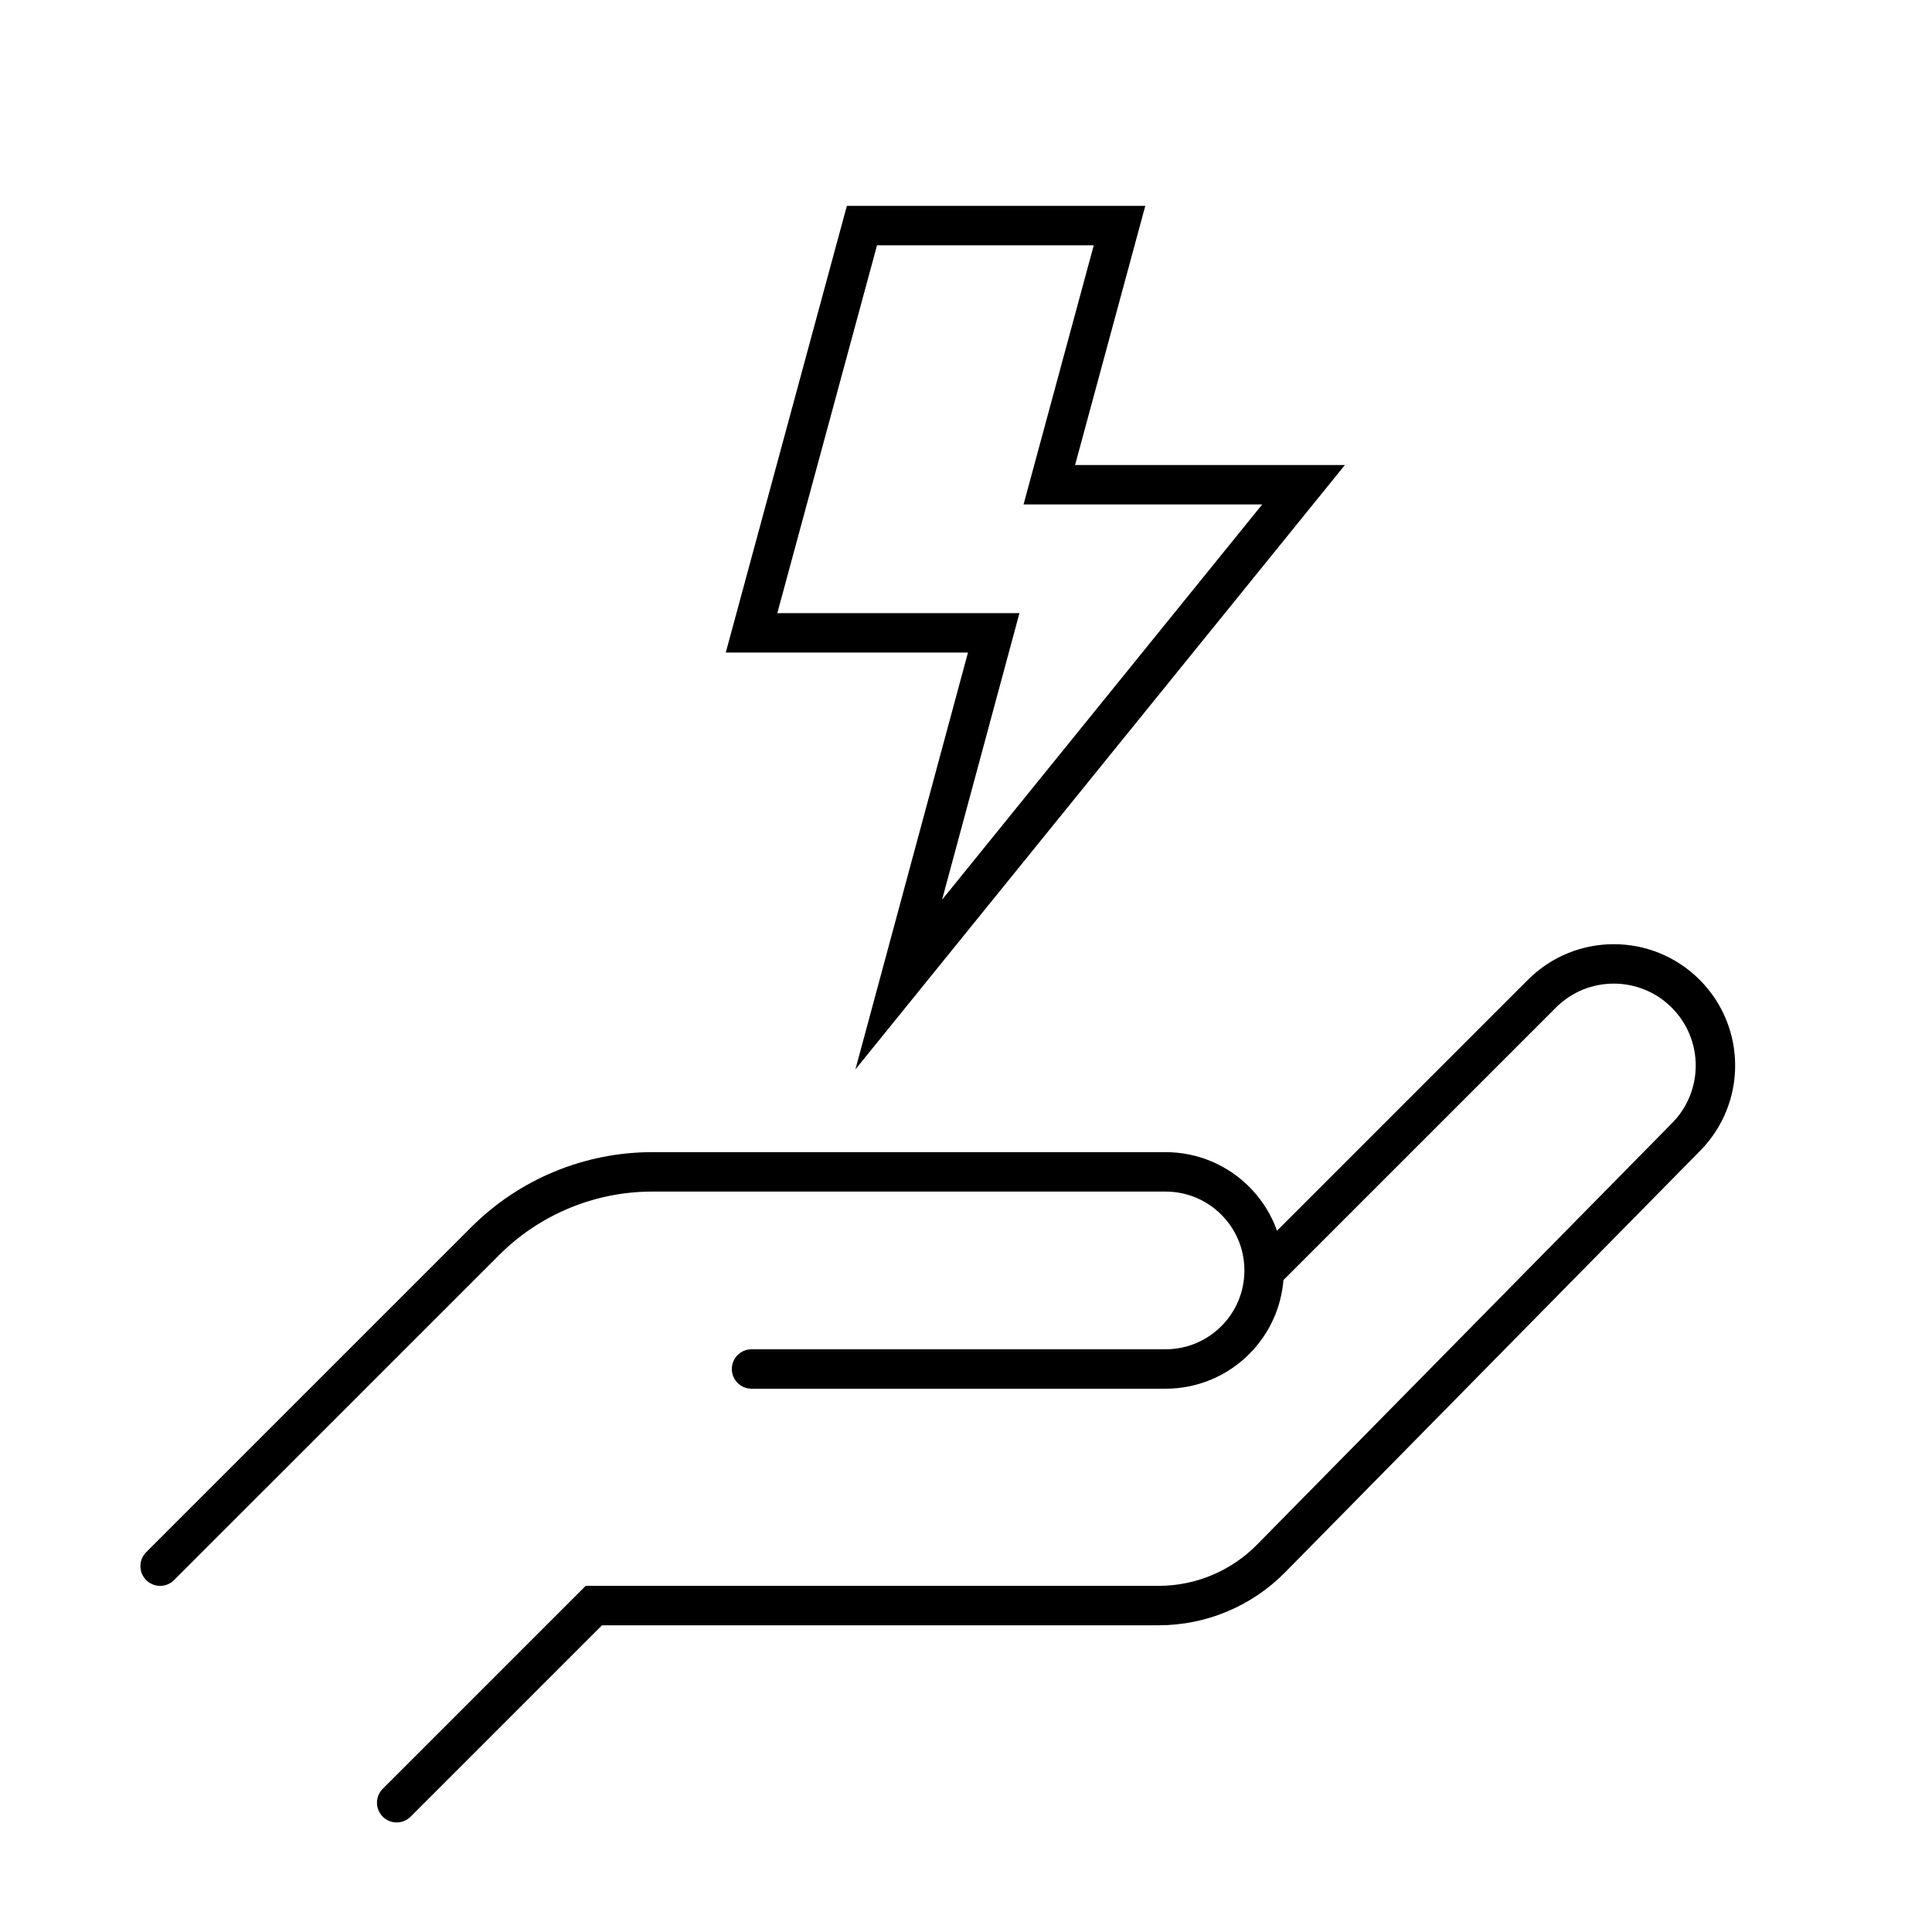
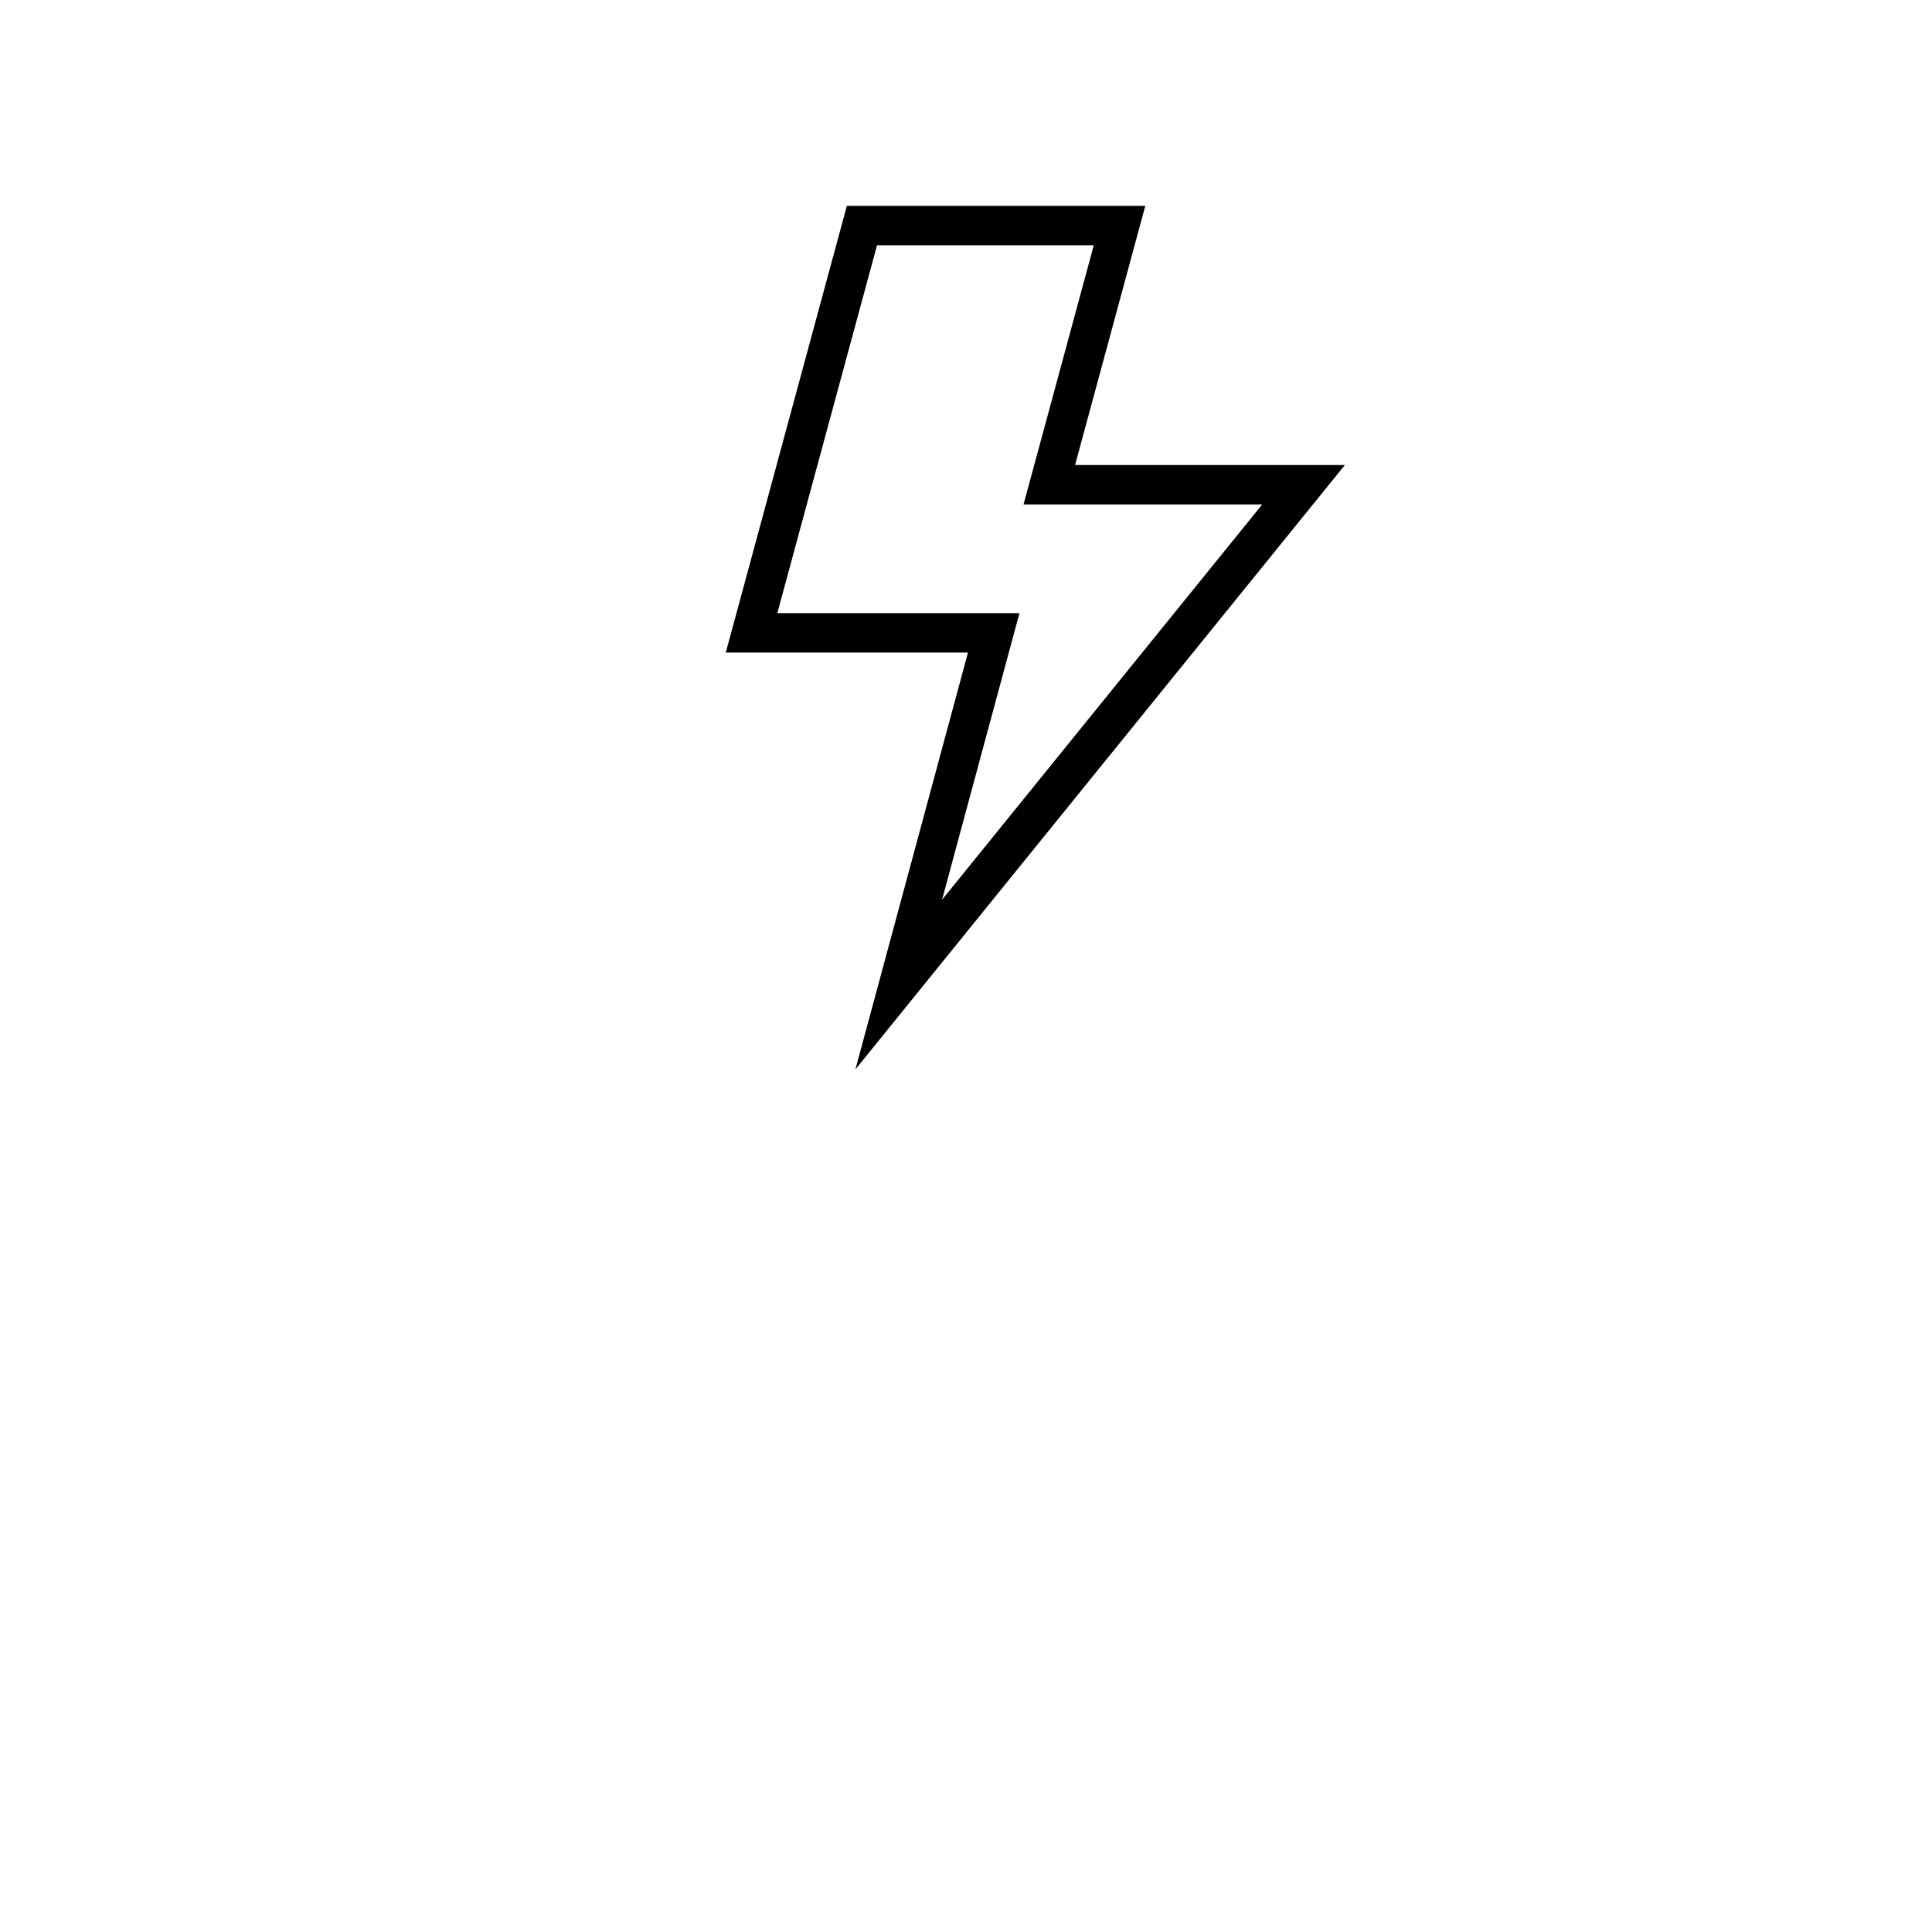
<svg xmlns="http://www.w3.org/2000/svg" width="49" height="49" viewBox="0 0 49 49" fill="none">
-   <path d="M32.061 32.248L39.107 25.202C40.113 24.195 41.746 24.195 42.752 25.202C43.754 26.203 43.76 27.824 42.766 28.833L32.236 39.528C31.484 40.291 30.458 40.721 29.386 40.721H15.061L10.061 45.721M19.061 34.721H29.561C30.942 34.721 32.061 33.602 32.061 32.221C32.061 30.84 30.942 29.721 29.561 29.721L16.546 29.721C14.955 29.721 13.429 30.353 12.304 31.479L4.061 39.721" stroke="black" stroke-linecap="round" />
  <path d="M26.613 12.294L28.394 5.721H21.861L19.061 16.05H25.203L22.794 24.971L33.061 12.294H26.613Z" stroke="black" stroke-miterlimit="16" />
</svg>